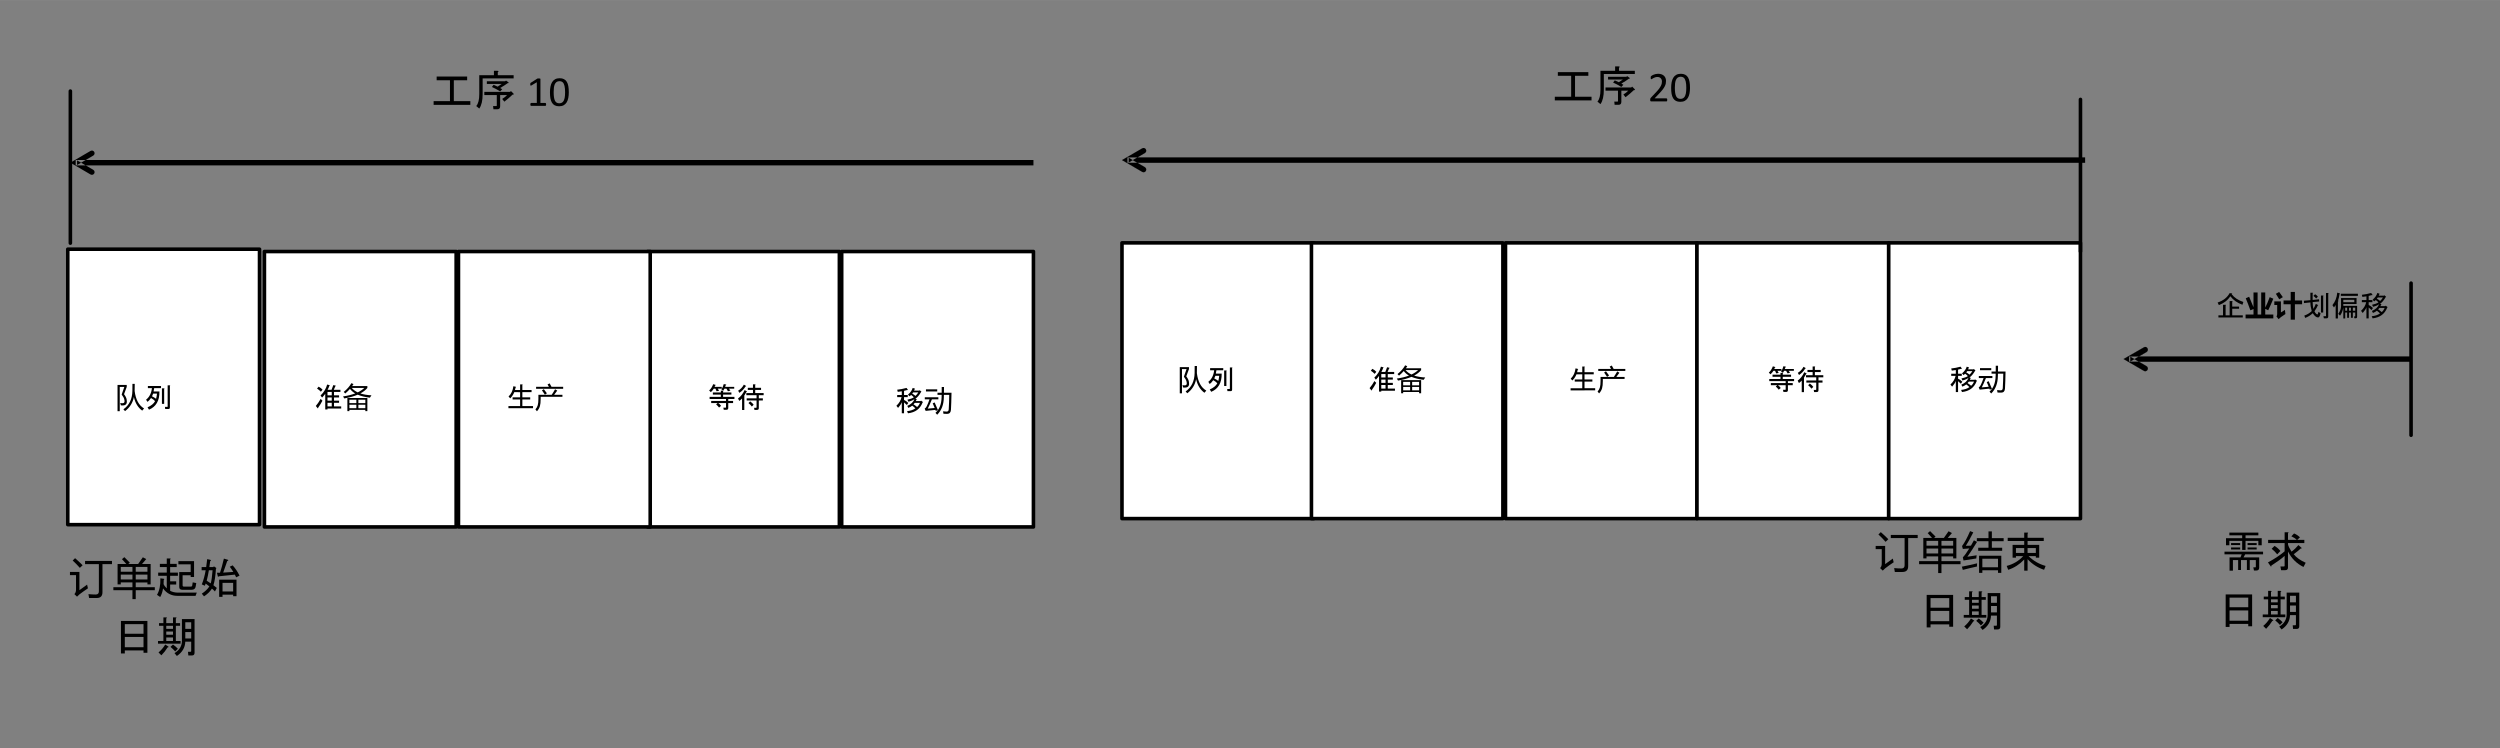
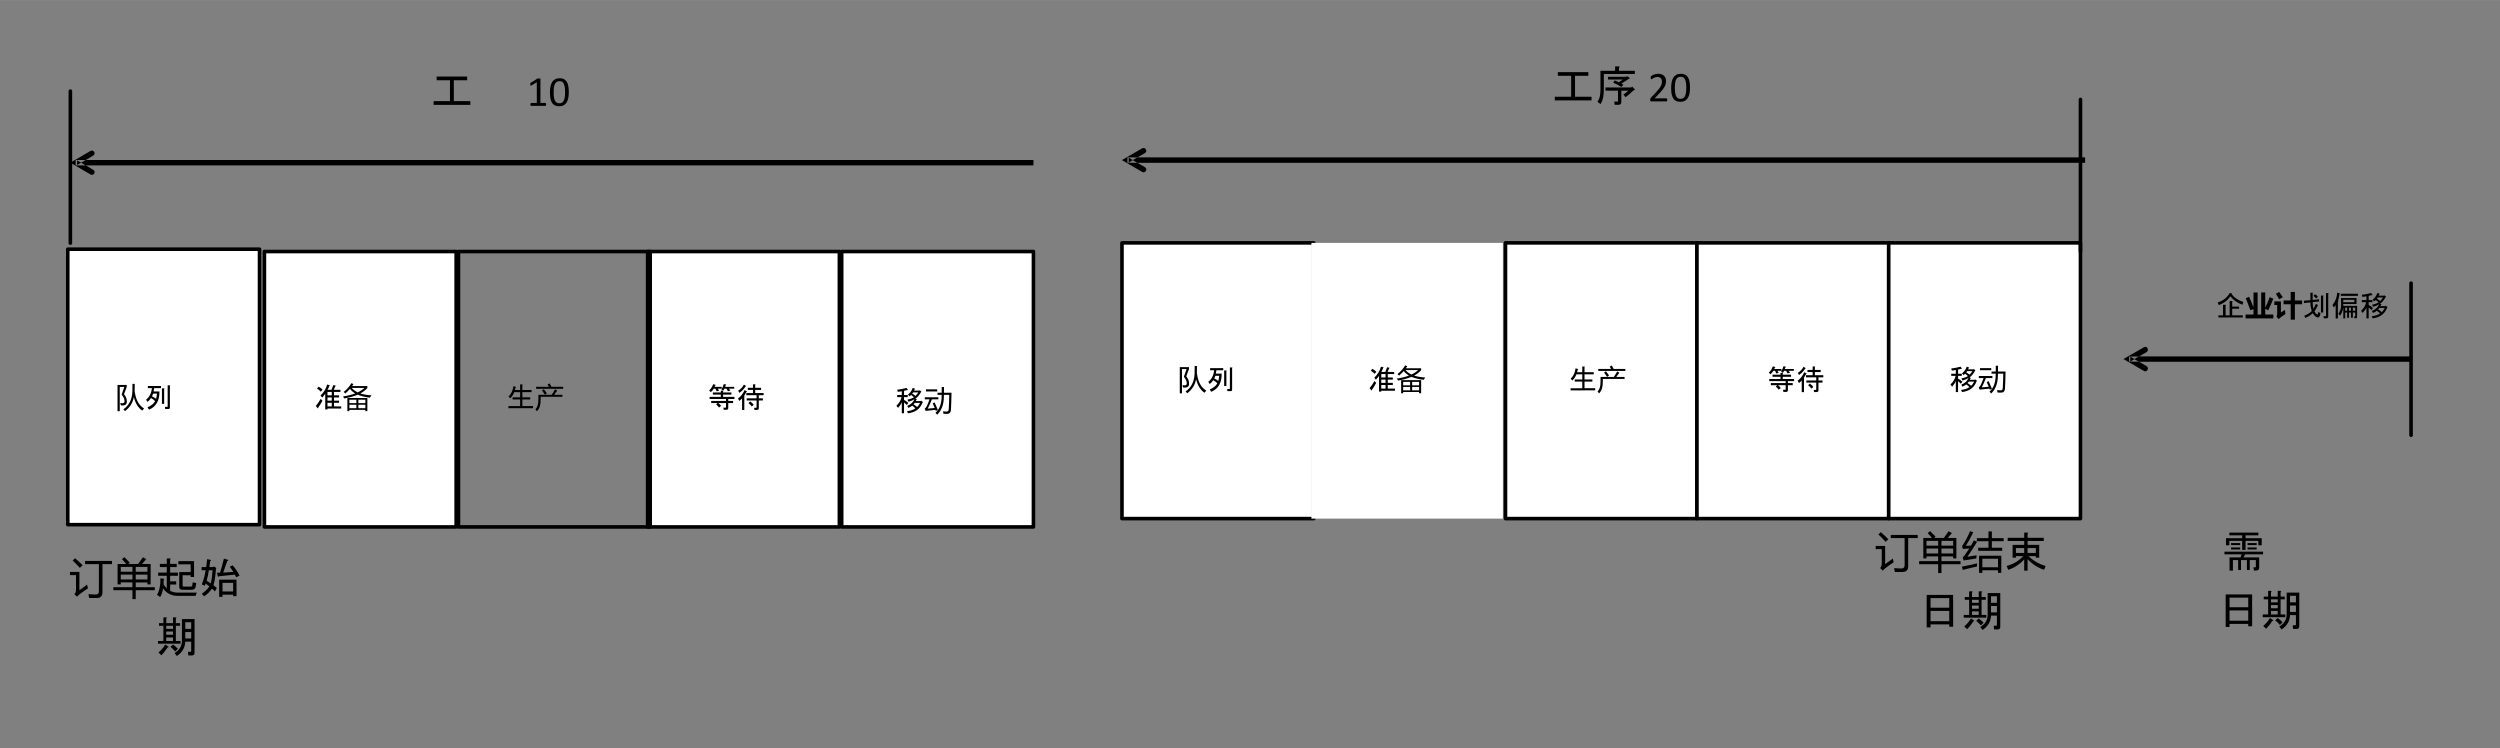
<svg xmlns="http://www.w3.org/2000/svg" xmlns:ns1="http://sodipodi.sourceforge.net/DTD/sodipodi-0.dtd" xmlns:ns2="http://www.inkscape.org/namespaces/inkscape" width="14.492in" height="4.337in" viewBox="0 0 1043.45 312.247" xml:space="preserve" color-interpolation-filters="sRGB" class="st13" version="1.1" id="svg1994424" ns1:docname="uew1614164488527.svg" ns2:version="1.1.1 (3bf5ae0d25, 2021-09-20)">
  <rect x="0" y="0" width="1043.45" height="312.247" fill="#808080" stroke="none" />
  <defs id="defs1994428">
	</defs>
  <namedview id="namedview1994426" pagecolor="#ffffff" bordercolor="#666666" borderopacity="1.0" ns2:pageshadow="2" ns2:pageopacity="0.0" ns2:pagecheckerboard="0" ns2:document-units="in" showgrid="false" ns2:zoom="0.60915969" ns2:cx="283.99778" ns2:cy="47.606564" ns2:window-width="1920" ns2:window-height="974" ns2:window-x="-11" ns2:window-y="-11" ns2:window-maximized="1" ns2:current-layer="svg1994424">
	</namedview>
  <style type="text/css" id="style1994157">

		.st1 {fill:#ffffff;stroke:none;stroke-linecap:round;stroke-linejoin:round;stroke-width:0.75}
		.st2 {fill:none;stroke:#000000;stroke-linecap:round;stroke-linejoin:round;stroke-width:1.5}
		.st3 {fill:#000000;font-family:SimSun;font-size:1em}
		.st4 {fill:#000000;stroke:#000000;stroke-linecap:round;stroke-linejoin:round;stroke-width:0.015}
		.st5 {fill:none}
		.st6 {stroke:#000000;stroke-linecap:round;stroke-linejoin:round;stroke-width:1.5}
		.st7 {fill:#000000;stroke:#000000;stroke-linecap:round;stroke-linejoin:round;stroke-width:0.03}
		.st8 {fill:#000000;stroke:#000000;stroke-linecap:round;stroke-linejoin:round;stroke-width:0.06}
		.st9 {fill:none;stroke:none;stroke-linecap:round;stroke-linejoin:round;stroke-width:0.75}
		.st10 {fill:#000000;font-family:SimSun;font-size:1em;font-weight:bold}
		.st11 {fill:#000000;font-family:SimSun;font-size:1.5em}
		.st12 {font-size:1em}
		.st13 {fill:none;fill-rule:evenodd;font-size:12px;overflow:visible;stroke-linecap:square;stroke-miterlimit:3}
		</style>
  <g id="g1994422">
    <g id="shape1-1" transform="translate(28.288,-93.287)">
      <path d="M0 197.29 L0 312.25 L80.03 312.25 L80.03 197.29 L0 197.29 Z" class="st1" id="path1994163" />
    </g>
    <g id="shape2-3" transform="translate(28.288,-93.287)">
      <path id="rect1994168" class="st2" style="stroke:#000000;stroke-width:1.5;stroke-linecap:round;stroke-linejoin:round" d="m 0,197.288 h 80.03 v 114.96 H 0 Z" />
    </g>
    <g id="shape3-5" transform="translate(110.362,-92.328)">
      <path d="M0 197.29 L0 312.25 L80.03 312.25 L80.03 197.29 L0 197.29 Z" class="st1" id="path1994173" />
    </g>
    <g id="shape4-7" transform="translate(110.362,-92.328)">
      <path id="rect1994178" class="st2" style="stroke:#000000;stroke-width:1.5;stroke-linecap:round;stroke-linejoin:round" d="m 0,197.288 h 80.03 v 114.96 H 0 Z" />
    </g>
    <g id="shape5-9" transform="translate(468.294,-95.807)">
      <path d="M0 197.17 L0 312.25 L80.03 312.25 L80.03 197.17 L0 197.17 Z" class="st1" id="path1994185" />
      <g aria-label="队列" id="text1994187" class="st3" style="font-size:12px;font-family:SimSun;fill:#000000">
        <path d="m 27.936,255.16 q 0.387,2.109 -1.172,2.367 -0.48,0.082 -1.254,0.012 -0.094,-0.48 -0.27,-1.008 0.656,0.152 1.137,0.094 0.938,-0.094 0.574,-1.5 -0.211,-0.973 -1.113,-2.098 0.656,-1.699 1.113,-3.188 h -1.91 v 10.137 h -0.926 v -10.957 h 3.844 v 0.82 q -0.609,1.793 -1.125,3.035 0.961,1.266 1.102,2.285 z m 2.402,-6.609 h 0.961 q -0.012,1.664 -0.041,2.994 0.668,5.367 3.932,7.283 -0.434,0.469 -0.773,0.902 -2.607,-1.875 -3.481,-5.672 -0.662,3.574 -3.68,5.883 -0.27,-0.328 -0.691,-0.75 3.68,-2.613 3.75,-7.723 0.023,-0.973 0.023,-2.918 z" style="font-size:12px;font-family:SimSun;fill:#000000" id="path709930" />
        <path d="m 38.986,252.634 q -0.094,0.281 -0.469,1.125 0.984,0.469 1.688,1.031 0.281,-1.031 0.375,-2.156 z m -0.891,1.828 q -0.75,1.125 -1.5,1.594 l -0.563,-0.891 q 2.109,-1.688 2.438,-4.828 H 36.783 v -0.891 h 5.484 v 0.891 h -2.859 q 0,0.234 -0.234,1.406 h 2.438 q 0.094,5.719 -4.359,7.594 l -0.609,-0.984 q 2.344,-1.031 3.141,-2.578 -0.422,-0.563 -1.688,-1.313 z m 6.938,-5.297 h 0.891 q 0.375,0.047 0.047,0.281 v 8.906 q 0,0.703 -0.563,0.703 h -1.406 l -0.094,-0.891 h 0.938 q 0.188,0 0.188,-0.188 z m -1.5,1.266 q 0.375,0.047 0.047,0.281 v 6.188 h -0.938 v -6.469 z" style="font-size:12px;font-family:SimSun;fill:#000000" id="path709932" />
      </g>
    </g>
    <g id="shape6-12" transform="translate(468.294,-95.807)">
      <path id="rect1994192" class="st2" style="stroke:#000000;stroke-width:1.5;stroke-linecap:round;stroke-linejoin:round" d="m 0,197.168 h 80.03 v 115.08 H 0 Z" />
    </g>
    <g id="shape7-14" transform="translate(547.369,-95.807)">
      <path d="M0 197.17 L0 312.25 L79.91 312.25 L79.91 197.17 L0 197.17 Z" class="st1" id="path1994199" />
      <g aria-label="准备" id="text1994201" class="st3" style="font-size:12px;font-family:SimSun;fill:#000000">
        <path d="m 30.829,251.041 0.75,-1.969 0.984,0.234 q 0.188,0.188 -0.141,0.234 l -0.656,1.5 h 2.766 v 0.891 h -2.672 v 1.406 h 2.109 v 0.891 h -2.109 v 1.359 h 2.109 v 0.891 h -2.109 v 1.5 h 3 v 0.891 h -5.719 v 0.375 h -0.938 v -6.563 q -0.422,0.656 -1.313,1.594 l -0.656,-0.844 q 2.109,-2.063 2.766,-4.594 l 1.031,0.281 q 0.234,0.188 -0.094,0.234 -0.234,0.75 -0.75,1.688 z m -6.563,6.75 q 1.078,-1.266 2.016,-2.953 l 0.75,0.75 q -0.797,1.547 -1.781,2.906 0,0.375 -0.188,0.281 z m 6.656,-4.453 v -1.406 h -1.781 v 1.406 z m 0,0.891 h -1.781 v 1.359 h 1.781 z m 0,2.25 h -1.781 v 1.5 h 1.781 z m -5.484,-6.75 q 1.078,0.563 1.641,1.266 l -0.703,0.844 q -0.656,-0.703 -1.594,-1.313 z" style="font-size:12px;font-family:SimSun;fill:#000000" id="path709936" />
        <path d="m 37.438,254.468 h 8.344 v 5.461 h -0.844 v -0.516 h -6.656 v 0.516 h -0.844 z m 1.676,-6.199 0.879,0.375 q -0.258,0.428 -0.557,0.844 h 6.346 v 0.785 q -1.084,1.307 -2.918,2.279 1.939,0.65 4.629,0.791 -0.387,0.551 -0.656,0.984 -3.029,-0.363 -5.08,-1.248 -2.326,0.996 -5.619,1.564 -0.211,-0.41 -0.492,-0.844 2.906,-0.422 5.063,-1.248 -1.383,-0.803 -2.174,-1.91 -0.873,1.002 -1.975,1.928 -0.316,-0.352 -0.645,-0.645 2.098,-1.688 3.199,-3.656 z m 5.414,1.992 h -5.256 q 0.943,1.125 2.479,1.852 1.652,-0.785 2.777,-1.852 z m -6.246,6.352 h 2.906 v -1.441 h -2.906 z m 6.656,-1.441 H 42.032 v 1.441 h 2.906 z m -2.906,3.539 h 2.906 v -1.43 H 42.032 Z m -3.75,0 h 2.906 v -1.43 h -2.906 z" style="font-size:12px;font-family:SimSun;fill:#000000" id="path709938" />
      </g>
    </g>
    <g id="shape8-17" transform="translate(547.369,-95.807)">
-       <path id="rect1994206" class="st2" style="stroke:#000000;stroke-width:1.5;stroke-linecap:round;stroke-linejoin:round" d="m 0,197.168 h 79.91 v 115.08 H 0 Z" />
-     </g>
+       </g>
    <g id="shape9-19" transform="translate(628.363,-95.807)">
      <path d="M0 197.17 L0 312.25 L79.91 312.25 L79.91 197.17 L0 197.17 Z" class="st1" id="path1994213" />
      <g aria-label="生产" id="text1994215" class="st3" style="font-size:12px;font-family:SimSun;fill:#000000">
        <path d="m 30.171,250.056 q -0.047,0.234 -0.281,1.078 h 2.156 v -2.344 h 0.891 q 0.375,0.047 0.047,0.281 v 2.063 h 3.844 v 0.891 h -3.844 v 2.156 h 3.281 v 0.891 h -3.281 v 2.766 h 4.453 v 0.891 H 27.171 v -0.891 h 4.875 v -2.766 h -3.141 v -0.891 h 3.141 v -2.156 h -2.438 q -0.563,1.453 -1.688,2.578 l -0.703,-0.75 q 1.688,-1.641 2.016,-4.313 l 0.984,0.234 q 0.281,0.094 -0.047,0.281 z" style="font-size:12px;font-family:SimSun;fill:#000000" id="path709942" />
        <path d="m 39.675,253.132 h 5.543 q 0.791,-1.166 1.418,-2.32 l 0.902,0.574 q -0.621,0.873 -1.301,1.746 h 3.469 v 0.82 h -9.082 v 0.82 q 0,2.074 -0.316,3.094 -0.328,1.137 -1.242,2.133 -0.305,-0.375 -0.633,-0.797 0.691,-0.738 0.973,-1.734 0.27,-0.973 0.27,-2.695 z m -0.961,-3.352 h 5.35 q -0.258,-0.48 -0.568,-0.984 l 0.867,-0.434 q 0.381,0.621 0.779,1.418 h 4.869 v 0.832 H 38.714 Z m 2.449,1.5 0.773,-0.516 q 0.727,0.914 1.289,1.734 l -0.832,0.574 q -0.457,-0.773 -1.23,-1.793 z" style="font-size:12px;font-family:SimSun;fill:#000000" id="path709944" />
      </g>
    </g>
    <g id="shape10-22" transform="translate(628.363,-95.807)">
      <path id="rect1994220" class="st2" style="stroke:#000000;stroke-width:1.5;stroke-linecap:round;stroke-linejoin:round" d="m 0,197.168 h 79.91 v 115.08 H 0 Z" />
    </g>
    <g id="shape11-24" transform="translate(708.276,-95.807)">
      <path d="M0 197.17 L0 312.25 L80.03 312.25 L80.03 197.17 L0 197.17 Z" class="st1" id="path1994227" />
      <g aria-label="等待" id="text1994229" class="st3" style="font-size:12px;font-family:SimSun;fill:#000000">
        <path d="m 29.996,251.322 q 1.078,-0.984 1.688,-2.625 l 0.984,0.281 q 0.188,0.188 -0.141,0.234 l -0.281,0.609 h 3 v 0.75 h -1.641 l 0.516,0.891 -1.031,0.188 -0.469,-1.078 h -0.703 q -0.469,0.75 -1.219,1.453 z m 5.109,-0.422 q 0.656,-0.984 0.984,-2.25 l 0.984,0.188 q 0.188,0.188 -0.141,0.234 l -0.281,0.75 h 3.797 v 0.75 h -2.203 l 0.609,0.797 -1.031,0.281 -0.609,-1.078 h -0.844 q -0.188,0.422 -0.469,0.797 z m -0.984,7.547 q -0.422,-0.609 -1.219,-1.313 l 0.609,-0.563 h -2.672 v -0.891 h 6.188 v -0.797 h -6.844 v -0.891 h 4.688 v -0.938 h -3.328 v -0.891 h 3.328 v -0.75 h 0.891 q 0.375,0.047 0.047,0.281 v 0.469 H 39.278 v 0.891 h -3.469 v 0.938 h 4.734 v 0.891 h -2.578 v 0.797 h 2.016 v 0.891 h -2.016 v 2.063 q 0,0.75 -0.75,0.75 h -1.125 l -0.188,-0.891 h 0.938 q 0.188,0 0.188,-0.188 v -1.734 H 33.793 q 0.703,0.469 1.172,1.172 z" style="font-size:12px;font-family:SimSun;fill:#000000" id="path709948" />
        <path d="m 42.09,251.416 q 1.547,-0.938 2.391,-2.531 l 0.797,0.469 q 0.375,0.188 -0.094,0.281 -1.078,1.734 -2.578,2.672 z m 5.719,6.609 q -0.516,-0.703 -1.406,-1.453 l 0.703,-0.703 q 1.078,0.797 1.453,1.406 z m 1.359,-9.281 q 0.375,0.047 0.047,0.281 v 1.172 h 2.438 v 0.891 h -2.438 v 1.313 h 3.516 v 0.891 h -2.016 v 1.313 h 1.688 v 0.891 h -1.688 v 3.188 q 0,0.75 -0.75,0.75 h -1.078 l -0.141,-0.891 h 0.844 q 0.188,0 0.188,-0.188 v -2.859 h -4.125 v -0.891 h 4.125 v -1.313 h -4.266 v -0.891 h 2.766 v -1.313 h -2.156 v -0.891 h 2.156 v -1.453 z m -3.516,2.906 q 0.375,0.141 -0.094,0.281 -0.422,0.75 -0.891,1.5 v 6.047 h -0.938 v -4.828 q -0.656,0.703 -1.172,1.031 l -0.516,-1.031 q 1.641,-1.125 2.766,-3.516 z" style="font-size:12px;font-family:SimSun;fill:#000000" id="path709950" />
      </g>
    </g>
    <g id="shape12-27" transform="translate(708.276,-95.807)">
      <path id="rect1994234" class="st2" style="stroke:#000000;stroke-width:1.5;stroke-linecap:round;stroke-linejoin:round" d="m 0,197.168 h 80.03 v 115.08 H 0 Z" />
    </g>
    <g id="shape13-29" transform="translate(788.31,-95.807)">
      <path d="M0 197.17 L0 312.25 L80.03 312.25 L80.03 197.17 L0 197.17 Z" class="st1" id="path1994241" />
      <g aria-label="移动" id="text1994243" class="st3" style="font-size:12px;font-family:SimSun;fill:#000000">
        <path d="m 35.324,249.962 0.141,-0.188 0.75,0.609 -0.141,0.141 q -1.219,2.109 -2.391,2.813 l 0.469,0.141 q 0.328,0.141 -0.047,0.281 -0.094,0.328 -0.234,0.563 h 2.016 l 0.141,-0.188 0.844,0.609 -0.188,0.188 q -1.5,3.984 -6.094,4.5 l -0.375,-0.891 q 2.203,-0.234 3.469,-1.172 -0.656,-0.656 -1.313,-1.125 -0.609,0.516 -1.641,0.938 L 30.309,256.337 q 2.297,-0.938 3,-2.859 -0.703,0.656 -2.531,1.125 l -0.422,-0.844 q 1.781,-0.375 2.672,-0.984 -0.469,-0.563 -1.125,-0.984 -0.328,0.328 -0.656,0.563 l -0.656,-0.703 q 1.547,-1.313 1.969,-2.813 l 0.844,0.281 q 0.328,0.141 -0.047,0.281 -0.047,0.281 -0.234,0.563 z m -6.375,1.828 h 1.547 v 0.891 h -1.547 v 1.172 q 0.938,0.422 1.781,1.266 l -0.609,0.844 q -0.75,-0.75 -1.172,-1.078 v 4.547 h -0.938 v -4.641 q -0.281,0.938 -1.547,2.391 l -0.703,-0.891 q 1.734,-1.641 2.156,-3.609 h -1.828 v -0.891 h 1.922 v -1.547 q -0.938,0.141 -1.688,0.234 l -0.234,-0.891 q 1.875,-0.188 3.891,-0.75 l 0.516,0.703 q 0.188,0.281 -0.234,0.188 -0.656,0.188 -1.313,0.328 z m 3.422,-0.562 q 0.703,0.375 1.359,0.938 0.703,-0.656 1.172,-1.453 h -2.156 q -0.188,0.328 -0.375,0.516 z m 0.516,4.453 q 0.656,0.375 1.5,1.125 0.703,-0.516 1.219,-1.734 h -2.156 q -0.281,0.375 -0.563,0.609 z" style="font-size:12px;font-family:SimSun;fill:#000000" id="path709954" />
        <path d="m 42.918,250.859 h 1.746 q 0.018,-1.178 0.012,-2.414 h 0.961 q -0.006,1.225 -0.029,2.414 h 3.158 q -0.082,4.43 -0.234,7.137 -0.129,1.652 -1.535,1.676 -0.727,0 -1.582,-0.035 -0.082,-0.492 -0.188,-1.031 0.809,0.105 1.477,0.117 0.867,0 0.902,-0.973 0.176,-2.906 0.211,-6 h -2.227 q -0.012,0.504 -0.023,0.996 -0.059,4.617 -2.789,7.289 -0.328,-0.398 -0.703,-0.797 2.449,-2.18 2.555,-6.516 0.012,-0.48 0.023,-0.973 h -1.734 z m -1.195,4.043 q 0.738,1.594 1.359,3.164 -0.516,0.223 -0.879,0.387 -0.082,-0.223 -0.164,-0.445 -2.232,0.211 -4.066,0.422 l -0.41,-0.949 q 0.516,-0.293 0.832,-0.949 0.574,-1.154 1.195,-2.93 h -1.98 v -0.867 h 5.66 v 0.867 h -2.695 q -1.002,2.496 -1.734,3.879 1.348,-0.1 2.9,-0.264 -0.393,-0.996 -0.826,-1.951 z m -3.621,-5.461 h 4.699 v 0.867 h -4.699 z" style="font-size:12px;font-family:SimSun;fill:#000000" id="path709956" />
      </g>
    </g>
    <g id="shape14-32" transform="translate(788.31,-95.807)">
      <path id="rect1994248" class="st2" style="stroke:#000000;stroke-width:1.5;stroke-linecap:round;stroke-linejoin:round" d="m 0,197.168 h 80.03 v 115.08 H 0 Z" />
    </g>
    <g id="shape15-34" transform="translate(351.303,-92.328)">
      <path d="M0 197.29 L0 312.25 L80.03 312.25 L80.03 197.29 L0 197.29 Z" class="st1" id="path1994253" />
    </g>
    <g id="shape16-36" transform="translate(351.303,-92.328)">
      <path id="rect1994258" class="st2" style="stroke:#000000;stroke-width:1.5;stroke-linecap:round;stroke-linejoin:round" d="m 0,197.288 h 80.03 v 114.96 H 0 Z" />
    </g>
    <g id="shape17-38" transform="translate(270.309,-92.328)">
      <path d="M0 197.29 L0 312.25 L80.03 312.25 L80.03 197.29 L0 197.29 Z" class="st1" id="path1994263" />
    </g>
    <g id="shape18-40" transform="translate(270.309,-92.328)">
      <path id="rect1994268" class="st2" style="stroke:#000000;stroke-width:1.5;stroke-linecap:round;stroke-linejoin:round" d="m 0,197.288 h 80.03 v 114.96 H 0 Z" />
    </g>
    <g id="shape19-42" transform="translate(191.355,-92.328)">
-       <path d="M0 197.29 L0 312.25 L80.03 312.25 L80.03 197.29 L0 197.29 Z" class="st1" id="path1994273" />
-     </g>
+       </g>
    <g id="shape20-44" transform="translate(191.355,-92.328)">
      <path id="rect1994278" class="st2" style="stroke:#000000;stroke-width:1.5;stroke-linecap:round;stroke-linejoin:round" d="m 0,197.288 h 80.03 v 114.96 H 0 Z" />
    </g>
    <g id="shape21-46" transform="translate(29.368,-239.127)">
      <path d="M401.97 305.89 L2.23 305.89 L2.23 308.14 L401.97 308.14 L401.97 305.89 ZM8.41 302.11 L0 307.01 L8.41 311.93        C8.95 312.25 9.64 312.07 9.96 311.53 C10.27 310.99 10.09 310.3 9.55 309.98 L2.8 306.05 L2.8 307.99 L9.55        304.06 C10.09 303.74 10.27 303.05 9.96 302.51 C9.64 301.97 8.95 301.79 8.41 302.11 Z" class="st4" id="path1994283" />
    </g>
    <g id="shape22-48" transform="translate(29.368,-210.786)">
      <path d="M0 248.79 L0 312.25 L0 248.79 Z" class="st5" id="path1994288" />
      <path d="M0 248.79 L0 312.25" class="st6" id="path1994290" />
    </g>
    <g id="shape23-51" transform="translate(468.294,-240.197)">
      <path d="M401.97 305.89 L2.25 305.89 L2.25 308.14 L401.97 308.14 L401.97 305.89 ZM8.43 302.11 L0 307 L8.43 311.92 C8.97        312.25 9.66 312.07 9.96 311.53 C10.29 310.99 10.11 310.3 9.57 309.97 L2.82 306.04 L2.82 307.99 L9.57 304.06        C10.11 303.73 10.29 303.04 9.96 302.5 C9.66 301.96 8.97 301.78 8.43 302.11 Z" class="st7" id="path1994295" />
    </g>
    <g id="shape24-53" transform="translate(868.344,-207.284)">
      <path d="M0 248.77 L0 312.25 L0 248.77 Z" class="st5" id="path1994300" />
      <path d="M0 248.77 L0 312.25" class="st6" id="path1994302" />
    </g>
    <g id="shape25-56" transform="translate(886.342,-157.132)">
      <path d="M119.99 305.89 L2.28 305.89 L2.28 308.11 L119.99 308.11 L119.99 305.89 ZM8.46 302.11 L0 306.97 L8.46 311.89        C9 312.25 9.66 312.01 9.96 311.53 C10.32 310.99 10.08 310.27 9.6 309.97 L2.82 306.01 L2.82 307.99 L9.6 304.03        C10.08 303.73 10.32 303.01 9.96 302.47 C9.66 301.93 9 301.75 8.46 302.11 Z" class="st8" id="path1994307" />
    </g>
    <g id="shape26-58" transform="translate(1006.33,-130.606)">
      <path d="M0 248.77 L0 312.25 L0 248.77 Z" class="st5" id="path1994312" />
      <path d="M0 248.77 L0 312.25" class="st6" id="path1994314" />
    </g>
    <g id="shape27-61" transform="translate(914.071,-173.205)">
      <path id="rect1994321" class="st9" style="stroke-width:0.75;stroke-linecap:round;stroke-linejoin:round" d="m 0,290.637 h 25.8 v 21.61 H 0 Z" />
      <g aria-label="企业计划偏移" id="text1994323" class="st10" style="font-weight:bold;font-size:12px;font-family:SimSun;fill:#000000">
        <path d="m 13.773,300.399 h 1.031 q 0.469,0.047 0.047,0.281 v 4.125 h 1.688 v -5.953 h 1.031 q 0.469,0.047 0.047,0.281 v 2.016 h 2.859 v 0.891 h -2.859 v 2.766 h 4.406 v 0.891 H 11.851 v -0.891 h 1.922 z m -2.25,-0.938 q 3.516,-1.172 5.016,-3.938 l 0.984,0.141 q 0.188,0.141 -0.141,0.328 1.594,2.156 4.875,3.234 l -0.375,1.172 q -3.234,-1.172 -5.063,-3.563 -1.641,2.531 -4.781,3.703 z" style="font-weight:bold;font-size:12px;font-family:SimSun;fill:#000000" id="path709964" />
        <path d="m 26.499,295.261 h 1.711 v 9.211 h 1.5 v -9.211 h 1.688 v 6.334 q 0.955,-1.898 1.863,-4.377 l 1.512,0.645 q -0.891,2.227 -2.133,4.828 l -1.242,-0.58 v 2.361 h 3.375 v 1.605 h -11.578 v -1.605 h 3.305 v -2.32 l -1.313,0.562 q -0.961,-2.73 -1.922,-5.016 l 1.406,-0.645 q 1.014,2.273 1.828,4.383 z" style="font-weight:bold;font-size:12px;font-family:SimSun;fill:#000000" id="path709966" />
        <path d="m 37.199,295.038 q 0.914,1.23 1.547,2.18 l -1.5,0.902 q -0.574,-1.031 -1.418,-2.297 z m 1.84,3.574 h 2.977 v -3.563 h 1.758 v 3.563 h 3 v 1.57 h -3 v 6.445 h -1.758 v -6.445 h -2.977 z m 0.574,3.914 q 0.094,1.09 0.199,1.734 -2.25,1.465 -2.859,2.133 l -0.867,-1.148 q 0.293,-0.352 0.293,-0.984 v -3.762 h -1.195 v -1.523 h 2.754 v 4.629 q 0.48,-0.281 1.676,-1.078 z" style="font-weight:bold;font-size:12px;font-family:SimSun;fill:#000000" id="path709968" />
        <path d="m 50.804,303.024 q -0.563,-1.922 -0.563,-3.609 l -2.672,0.281 -0.047,-0.984 2.719,-0.234 v -3.094 h 0.891 q 0.375,0.047 0.047,0.281 v 2.719 l 2.672,-0.281 0.047,0.938 -2.719,0.234 q 0.047,1.781 0.328,2.859 0.703,-1.219 0.984,-2.109 l 0.938,0.469 q 0.188,0.188 -0.141,0.234 -0.234,0.797 -1.359,2.391 0.609,1.219 1.219,1.313 0.234,0.047 0.469,-1.078 l 0.844,0.563 q -0.281,1.781 -1.031,1.781 -1.078,0 -2.203,-1.781 -1.453,1.359 -3.188,1.969 l -0.328,-0.984 q 1.781,-0.609 3.094,-1.875 z m 1.828,-5.25 q -0.469,-0.609 -1.125,-1.078 l 0.703,-0.703 q 0.656,0.375 1.172,1.031 z m 5.063,7.5 q 0,0.797 -0.75,0.797 h -1.078 l -0.188,-0.891 h 0.938 q 0.141,0 0.141,-0.141 v -9.563 h 0.891 q 0.375,0.047 0.047,0.281 z m -2.156,-8.719 q 0.375,0.047 0.047,0.281 v 6.797 h -0.938 v -7.078 z" style="font-weight:bold;font-size:12px;font-family:SimSun;fill:#000000" id="path709970" />
        <path d="m 62.429,295.852 q -0.234,1.594 -0.656,2.766 0.422,0.188 -0.047,0.422 v 7.078 h -0.938 v -5.625 q -0.281,0.516 -0.703,1.031 l -0.656,-0.984 q 1.734,-2.063 2.016,-5.203 l 1.031,0.281 q 0.328,0.094 -0.047,0.234 z m 1.547,5.719 q -0.375,2.063 -1.359,3.375 l -0.75,-0.75 q 1.172,-1.641 1.172,-3.234 v -3.375 h 6.469 v 2.484 h -5.531 v 0.797 h 5.766 v 4.5 q 0,0.656 -0.516,0.656 h -0.609 l -0.188,-0.75 h 0.375 q 0.141,0 0.141,-0.141 v -1.5 h -0.984 v 2.203 h -0.797 v -2.203 h -0.797 v 2.203 h -0.797 v -2.203 h -0.797 v 2.484 h -0.797 z m 0.797,0.047 v 1.266 h 0.797 v -1.266 z m 1.594,1.266 h 0.797 v -1.266 h -0.797 z m 1.594,-1.266 v 1.266 h 0.984 v -1.266 z m 0.609,-2.297 v -0.984 h -4.594 v 0.984 z m -5.625,-3.516 h 7.125 v 0.891 h -7.125 z" style="font-weight:bold;font-size:12px;font-family:SimSun;fill:#000000" id="path709972" />
        <path d="m 80.945,296.602 0.141,-0.188 0.75,0.609 -0.141,0.141 q -1.219,2.109 -2.391,2.813 l 0.469,0.141 q 0.328,0.141 -0.047,0.281 -0.094,0.328 -0.234,0.562 h 2.016 l 0.141,-0.188 0.844,0.609 -0.188,0.188 q -1.5,3.984 -6.094,4.5 l -0.375,-0.891 q 2.203,-0.234 3.469,-1.172 -0.656,-0.656 -1.313,-1.125 -0.609,0.516 -1.641,0.938 l -0.422,-0.844 q 2.297,-0.938 3,-2.859 -0.703,0.656 -2.531,1.125 l -0.422,-0.844 q 1.781,-0.375 2.672,-0.984 -0.469,-0.562 -1.125,-0.984 -0.328,0.328 -0.656,0.562 l -0.656,-0.703 q 1.547,-1.313 1.969,-2.813 l 0.844,0.281 q 0.328,0.141 -0.047,0.281 -0.047,0.281 -0.234,0.562 z m -6.375,1.828 h 1.547 v 0.891 h -1.547 v 1.172 q 0.938,0.422 1.781,1.266 l -0.609,0.844 q -0.75,-0.75 -1.172,-1.078 v 4.547 h -0.938 v -4.641 q -0.281,0.938 -1.547,2.391 l -0.703,-0.891 q 1.734,-1.641 2.156,-3.609 H 71.711 v -0.891 h 1.922 v -1.547 q -0.938,0.141 -1.688,0.234 l -0.234,-0.891 q 1.875,-0.188 3.891,-0.75 l 0.516,0.703 q 0.188,0.281 -0.234,0.188 -0.656,0.188 -1.313,0.328 z m 3.422,-0.563 q 0.703,0.375 1.359,0.938 0.703,-0.656 1.172,-1.453 h -2.156 q -0.188,0.328 -0.375,0.516 z m 0.516,4.453 q 0.656,0.375 1.5,1.125 0.703,-0.516 1.219,-1.734 h -2.156 q -0.281,0.375 -0.563,0.609 z" style="font-weight:bold;font-size:12px;font-family:SimSun;fill:#000000" id="path709974" />
      </g>
    </g>
    <g id="shape30-64" transform="translate(914.071,-59.48)">
      <path id="rect1994330" class="st9" style="stroke-width:0.75;stroke-linecap:round;stroke-linejoin:round" d="m 0,290.637 h 119.56 v 21.61 H 0 Z" />
      <g aria-label="需求 日期  " id="text1994334" style="font-size:17.999px;font-family:SimSun;-inkscape-font-specification:'Calibri, Normal';text-align:center;text-anchor:middle;fill:#000000" class="st11">
        <path d="m 30.488,290.837 h -7.453 l -0.703,1.266 h 6.539 v 4.289 q 0,1.195 -1.195,1.195 h -0.984 l -0.281,-1.336 h 0.844 q 0.211,0 0.211,-0.211 v -2.812 h -2.531 v 4.148 H 23.738 v -4.148 h -2.461 v 4.148 h -1.195 v -4.148 h -2.18 v 4.43 h -1.406 v -5.554 h 4.57 l 0.492,-1.266 H 14.387 v -1.125 H 30.488 Z M 20.926,286.97 h -3.797 v -0.844 h 3.797 z m 0,0.984 v 0.844 h -3.797 v -0.844 z m 6.89,0 v 0.844 h -3.797 v -0.844 z m 0,-0.984 h -3.797 v -0.844 h 3.797 z m -11.39,-5.203 h 12.093 v 1.125 h -5.344 v 1.195 h 6.75 v 2.953 h -1.406 v -1.828 h -5.344 v 3.797 h -1.406 v -3.797 h -5.344 v 1.828 h -1.406 v -2.953 h 6.75 v -1.195 h -5.344 z" id="path709978" />
-         <path d="m 32.527,294.212 q 4.289,-2.32 6.961,-4.64 v -3.445 h -6.89 v -1.336 h 6.89 v -3.164 h 1.336 q 0.562,0.07 0.07,0.422 v 2.742 h 3.656 q -0.844,-0.844 -2.25,-1.477 l 1.125,-1.195 q 1.266,0.492 2.461,1.617 l -1.125,1.055 h 2.953 v 1.336 h -6.82 v 0.562 q 0.281,1.195 1.477,3.023 1.547,-1.125 2.883,-2.742 l 1.336,1.195 q 0.07,0.352 -0.352,0.211 -0.984,0.984 -2.953,2.391 1.547,2.039 4.992,3.586 l -0.914,1.758 q -4.289,-2.109 -6.469,-6.469 v 6.679 q 0,1.125 -1.125,1.125 h -1.758 l -0.281,-1.547 h 1.477 q 0.281,0 0.281,-0.281 v -4.148 q -1.828,1.687 -5.555,4.078 0.141,0.422 -0.211,0.352 z m 3.867,-3.375 q -1.125,-1.406 -2.32,-2.32 l 1.195,-1.195 q 1.266,0.703 2.461,2.109 z" id="path709980" />
        <path d="m 16.5,321.141 h -1.617 v -13.57 h 11.039 v 13.289 h -1.617 v -0.984 h -7.804 z m 7.804,-8.226 v -4.008 h -7.804 v 4.008 z m 0,5.625 v -4.289 h -7.804 v 4.289 z" id="path709982" />
        <path d="m 30.562,320.719 q 1.617,-1.336 2.812,-3.305 l 1.195,0.773 q 0.492,0.352 -0.211,0.422 -1.125,1.828 -2.601,3.305 z m 13.64,-4.5 h -2.461 q -0.141,3.726 -3.516,5.976 l -0.984,-1.195 q 3.094,-1.898 3.094,-5.062 v -9.14 h 5.273 v 14.062 q 0,1.125 -1.125,1.125 h -1.477 l -0.141,-1.547 h 1.055 q 0.281,0 0.281,-0.281 z m -6.679,4.078 q -0.844,-0.984 -1.969,-1.898 l 1.055,-0.984 q 1.266,0.914 2.039,1.758 z m 6.679,-8.086 h -2.461 v 2.672 h 2.461 z m 0,-4.078 h -2.461 v 2.742 h 2.461 z m -7.593,6.328 h -2.812 v 1.477 h 2.812 z m 0,-2.461 h -2.812 v 1.336 h 2.812 z m 0,-2.391 h -2.812 v 1.266 h 2.812 z m 2.953,-1.125 v 1.125 h -1.758 v 6.328 h 1.969 v 1.125 h -9.422 v -1.125 h 2.25 v -6.328 H 30.773 v -1.125 h 1.828 v -2.391 h 1.125 q 0.703,0.07 0.07,0.422 v 1.969 h 2.812 v -2.391 h 1.125 q 0.703,0.07 0.07,0.422 v 1.969 z" id="path709984" />
      </g>
    </g>
    <g id="shape33-68" transform="translate(774.225,-59.284)">
      <path id="rect1994341" class="st9" style="stroke-width:0.75;stroke-linecap:round;stroke-linejoin:round" d="m 0,290.637 h 104.34 v 21.61 H 0 Z" />
      <g aria-label="订单结束 日期" id="text1994345" style="font-size:17.999px;font-family:SimSun;-inkscape-font-specification:'Calibri, Normal';text-align:center;text-anchor:middle;fill:#000000" class="st11">
        <path d="m 14.953,282.532 h 11.232 v 1.318 h -3.973 v 11.742 q 0,2.391 -2.355,2.408 -1.283,0 -3.217,0 -0.105,-0.65 -0.281,-1.617 1.758,0.158 3.041,0.158 1.318,0 1.318,-1.336 v -11.355 h -5.765 z m 0.844,9.879 q 0.176,0.896 0.352,1.547 -1.758,1.16 -3.533,2.514 -0.475,0.387 -1.019,0.967 l -1.107,-1.072 q 0.686,-0.65 0.686,-1.828 V 288.455 H 8.642 v -1.336 h 3.955 v 7.611 q 1.318,-0.896 3.199,-2.32 z m -5.01,-11.039 q 1.758,1.547 3.146,2.953 l -1.16,1.09 q -1.283,-1.477 -2.988,-3.076 z" id="path709988" />
        <path d="m 26.765,293.482 h 7.963 v -1.986 h -4.869 v 0.826 h -1.336 v -8.525 h 3.647 q -0.844,-0.984 -1.819,-2.021 l 1.002,-0.826 q 1.301,1.248 2.285,2.303 l -0.65,0.545 h 4.122 q 0.967,-1.283 1.96,-2.795 l 1.406,0.756 q -0.905,1.099 -1.749,2.039 h 3.595 v 8.525 h -1.336 v -0.826 h -4.887 v 1.986 h 7.963 v 1.266 h -7.963 v 3.709 h -1.371 v -3.709 h -7.963 z m 9.334,-3.217 h 4.887 v -2.039 h -4.887 z m -6.24,0 h 4.869 v -2.039 h -4.869 z m 11.127,-5.238 h -4.887 v 2.004 h 4.887 z m -11.127,2.004 h 4.869 v -2.004 h -4.869 z" id="path709990" />
        <path d="m 51.795,291.233 h 9.281 v 7.136 h -1.371 v -1.09 h -6.539 v 1.09 h -1.371 z m -0.352,-3.34 h 4.289 v -2.742 H 50.864 v -1.266 h 4.869 v -2.812 h 1.406 v 2.812 h 4.922 v 1.266 h -4.922 v 2.742 h 4.306 v 1.266 h -10.002 z m -4.517,3.744 q 2.338,-0.334 3.867,-0.598 -0.105,0.686 -0.158,1.336 -1.951,0.281 -5.326,0.826 l -0.281,-1.301 q 1.125,-1.169 2.681,-3.709 -1.477,0.097 -2.681,0.193 l -0.334,-1.195 q 1.617,-2.162 3.357,-6.24 l 1.336,0.527 q -1.898,3.726 -3.111,5.607 1.019,-0.026 2.127,-0.061 0.598,-1.02 1.248,-2.224 l 1.301,0.65 q -2.004,3.34 -4.025,6.187 z m 12.779,0.826 h -6.539 v 3.586 h 6.539 z m -15.082,3.322 q 3.252,-0.633 6.345,-1.389 -0.053,0.703 -0.053,1.336 -2.848,0.598 -5.906,1.406 z" id="path709992" />
        <path d="m 78.935,297.095 q -4.008,-1.336 -6.89,-4.43 v 4.781 h -1.406 v -4.64 q -2.953,3.094 -6.679,4.289 l -0.633,-1.617 q 4.078,-1.055 6.89,-4.078 h -3.023 v 0.633 h -1.406 v -5.344 h 4.851 v -1.617 h -6.89 v -1.336 h 6.89 v -2.18 h 1.336 q 0.562,0.07 0.07,0.422 v 1.758 h 6.75 v 1.336 h -6.75 v 1.617 h 4.851 v 5.344 h -1.406 v -0.633 h -3.023 q 3.023,2.953 7.101,4.078 z m -8.297,-7.031 v -2.039 h -3.445 v 2.039 z m 4.851,0 v -2.039 h -3.445 v 2.039 z" id="path709994" />
        <path d="m 31.546,321.141 h -1.617 v -13.57 h 11.039 v 13.289 h -1.617 v -0.984 h -7.804 z m 7.804,-8.226 v -4.008 h -7.804 v 4.008 z m 0,5.625 v -4.289 h -7.804 v 4.289 z" id="path709996" />
        <path d="m 45.608,320.719 q 1.617,-1.336 2.812,-3.305 l 1.195,0.773 q 0.492,0.352 -0.211,0.422 -1.125,1.828 -2.601,3.305 z m 13.64,-4.5 H 56.787 q -0.141,3.726 -3.516,5.976 l -0.984,-1.195 q 3.094,-1.898 3.094,-5.062 v -9.14 h 5.273 v 14.062 q 0,1.125 -1.125,1.125 h -1.477 l -0.141,-1.547 h 1.055 q 0.281,0 0.281,-0.281 z m -6.679,4.078 q -0.844,-0.984 -1.969,-1.898 l 1.055,-0.984 q 1.266,0.914 2.039,1.758 z m 6.679,-8.086 H 56.787 v 2.672 h 2.461 z m 0,-4.078 H 56.787 v 2.742 h 2.461 z m -7.593,6.328 h -2.812 v 1.477 h 2.812 z m 0,-2.461 h -2.812 v 1.336 h 2.812 z m 0,-2.391 h -2.812 v 1.266 h 2.812 z m 2.953,-1.125 v 1.125 h -1.758 v 6.328 h 1.969 v 1.125 h -9.422 v -1.125 h 2.25 v -6.328 h -1.828 v -1.125 h 1.828 v -2.391 h 1.125 q 0.703,0.07 0.07,0.422 v 1.969 h 2.812 v -2.391 h 1.125 q 0.703,0.07 0.07,0.422 v 1.969 z" id="path709998" />
      </g>
    </g>
    <g id="shape36-72" transform="translate(29.282,-48.414)">
      <path id="rect1994352" class="st9" style="stroke-width:0.75;stroke-linecap:round;stroke-linejoin:round" d="m 0,290.637 h 97.77 v 21.61 H 0 Z" />
      <g aria-label="订单起始 日期" id="text1994356" style="font-size:17.999px;font-family:SimSun;-inkscape-font-specification:'Calibri, Normal';text-align:center;text-anchor:middle;fill:#000000" class="st11">
        <path d="M 6.222,282.532 H 17.454 v 1.318 h -3.973 v 11.742 q 0,2.391 -2.355,2.408 -1.283,0 -3.217,0 -0.105,-0.65 -0.281,-1.617 1.758,0.158 3.041,0.158 1.318,0 1.318,-1.336 V 283.85 H 6.222 Z m 0.844,9.879 q 0.176,0.896 0.352,1.547 -1.758,1.16 -3.533,2.514 -0.475,0.387 -1.019,0.967 l -1.107,-1.072 q 0.686,-0.65 0.686,-1.828 v -6.082 h -2.531 v -1.336 H 3.867 v 7.611 q 1.318,-0.896 3.199,-2.32 z m -5.01,-11.039 q 1.758,1.547 3.146,2.953 l -1.16,1.09 q -1.283,-1.477 -2.988,-3.076 z" id="path710002" />
        <path d="m 18.034,293.482 h 7.963 v -1.986 h -4.869 v 0.826 H 19.792 v -8.525 h 3.647 q -0.844,-0.984 -1.819,-2.021 l 1.002,-0.826 q 1.301,1.248 2.285,2.303 l -0.65,0.545 h 4.122 q 0.967,-1.283 1.96,-2.795 l 1.406,0.756 q -0.905,1.099 -1.749,2.039 h 3.595 v 8.525 h -1.336 v -0.826 h -4.887 v 1.986 h 7.963 v 1.266 h -7.963 v 3.709 h -1.371 v -3.709 h -7.963 z m 9.334,-3.217 h 4.887 v -2.039 h -4.887 z m -6.24,0 h 4.869 v -2.039 h -4.869 z m 11.127,-5.238 h -4.887 v 2.004 h 4.887 z m -11.127,2.004 h 4.869 v -2.004 h -4.869 z" id="path710004" />
        <path d="m 52.346,297.095 h -7.593 q -3.726,0 -5.976,-3.094 -0.352,2.18 -1.195,3.586 l -1.336,-0.914 q 1.547,-2.601 1.406,-6.89 l 1.547,0.211 q 0.211,0.211 -0.141,0.422 0,0.844 -0.07,1.758 0.281,0.773 1.336,1.828 v -5.273 h -3.586 v -1.336 h 3.586 v -2.32 h -2.883 v -1.336 h 2.883 v -2.25 h 1.336 q 0.562,0.07 0.07,0.422 v 1.828 h 2.742 v 1.336 h -2.742 v 2.32 h 3.234 v 1.336 h -3.234 v 2.32 h 2.531 v 1.336 h -2.531 v 2.601 q 1.406,0.773 3.375,0.773 h 7.734 z M 51.713,282.611 v 6.609 h -1.406 v -0.703 h -3.375 v 4.148 q 0,0.562 0.492,0.562 h 2.953 q 0.492,0 0.562,-0.422 l 0.211,-1.336 1.477,0.281 -0.211,1.336 q -0.211,1.477 -1.687,1.477 h -3.937 q -1.266,0 -1.266,-1.195 v -6.187 h 4.781 v -3.234 h -5.133 v -1.336 z" id="path710006" />
        <path d="m 62.049,288.939 q -0.352,0.422 -0.422,0 l -0.352,-1.477 h 1.266 q 0.773,-2.25 1.617,-5.906 l 1.687,0.492 q 0.422,0.352 -0.281,0.492 -0.844,2.531 -1.687,4.851 l 4.219,-0.281 q -0.633,-1.055 -1.477,-2.18 l 1.195,-0.562 q 1.617,1.758 2.883,4.289 l -1.406,0.703 -0.562,-1.125 z m -4.148,-2.531 q -0.352,2.25 -0.914,4.359 0.844,0.562 1.687,1.125 0.492,-1.758 0.773,-5.484 z m 1.898,6.258 q 0.562,0.422 1.406,1.125 l -0.773,1.477 q -0.492,-0.562 -1.266,-1.195 -1.125,1.828 -3.305,3.234 l -0.914,-1.125 q 2.039,-1.336 3.164,-3.023 -0.773,-0.562 -1.547,-1.195 l -0.352,0.914 -1.266,-0.562 q 1.055,-2.601 1.617,-5.906 h -1.687 v -1.336 h 1.898 q 0.211,-1.617 0.422,-3.305 l 1.266,0.281 q 0.703,0.211 0,0.492 -0.141,1.266 -0.352,2.531 h 1.617 l 0.281,-0.281 1.055,0.703 -0.211,0.281 q -0.281,4.57 -1.055,6.89 z m 8.226,3.937 h -4.43 v 0.914 h -1.406 v -7.172 h 7.242 v 6.89 h -1.406 z m 0,-1.336 v -3.586 h -4.43 v 3.586 z" id="path710008" />
-         <path d="m 22.816,321.141 h -1.617 v -13.57 h 11.039 v 13.289 h -1.617 v -0.984 h -7.804 z m 7.804,-8.226 v -4.008 h -7.804 v 4.008 z m 0,5.625 v -4.289 h -7.804 v 4.289 z" id="path710010" />
        <path d="m 36.878,320.719 q 1.617,-1.336 2.812,-3.305 l 1.195,0.773 q 0.492,0.352 -0.211,0.422 -1.125,1.828 -2.601,3.305 z m 13.64,-4.5 h -2.461 q -0.141,3.726 -3.516,5.976 l -0.984,-1.195 q 3.094,-1.898 3.094,-5.062 v -9.14 h 5.273 v 14.062 q 0,1.125 -1.125,1.125 h -1.477 l -0.141,-1.547 h 1.055 q 0.281,0 0.281,-0.281 z m -6.679,4.078 q -0.844,-0.984 -1.969,-1.898 l 1.055,-0.984 q 1.266,0.914 2.039,1.758 z m 6.679,-8.086 h -2.461 v 2.672 h 2.461 z m 0,-4.078 h -2.461 v 2.742 h 2.461 z m -7.593,6.328 h -2.812 v 1.477 h 2.812 z m 0,-2.461 h -2.812 v 1.336 h 2.812 z m 0,-2.391 h -2.812 v 1.266 h 2.812 z m 2.953,-1.125 v 1.125 h -1.758 v 6.328 h 1.969 v 1.125 h -9.422 v -1.125 h 2.25 v -6.328 h -1.828 v -1.125 h 1.828 v -2.391 h 1.125 q 0.703,0.07 0.07,0.422 v 1.969 h 2.812 v -2.391 h 1.125 q 0.703,0.07 0.07,0.422 v 1.969 z" id="path710012" />
      </g>
    </g>
    <g id="shape39-76" transform="translate(170.128,-262.667)">
      <path id="rect1994363" class="st9" style="stroke-width:0.75;stroke-linecap:round;stroke-linejoin:round" d="m 0,290.637 h 115.83 v 21.61 H 0 Z" />
      <g aria-label="工序 10" id="text1994365" class="st11" style="font-size:17.999px;font-family:SimSun;fill:#000000">
        <path d="m 17.676,304.871 v -8.718 h -5.555 v -1.547 h 12.726 v 1.547 h -5.555 v 8.718 h 6.89 v 1.547 H 10.856 v -1.547 z" style="font-size:17.999px;font-family:SimSun;fill:#000000" id="path710016" />
-         <path d="m 37.573,298.825 1.687,-1.125 h -6.187 v -1.125 h 7.593 l 0.422,-0.281 0.984,0.703 q 0.281,0.422 -0.281,0.352 -1.125,0.844 -3.164,2.039 0.422,0.211 0.844,0.492 l -0.844,0.914 q -1.828,-1.125 -3.445,-1.828 L 35.886,298.051 Z m -7.664,-4.781 h 6.117 v -1.828 h 1.547 q 0.703,0.141 0.07,0.562 v 1.266 h 6.609 v 1.336 H 31.316 v 6.539 q 0,4.078 -1.406,6.047 l -1.266,-1.055 q 1.266,-1.406 1.266,-4.992 z m 2.109,8.297 v -1.336 h 10.757 l 0.352,-0.352 1.125,1.125 q 0.211,0.422 -0.422,0.352 -1.547,1.477 -3.445,2.953 l -0.914,-1.125 q 1.266,-0.773 2.039,-1.617 h -2.883 v 4.64 q 0,1.266 -1.125,1.266 H 35.816 l -0.141,-1.336 h 1.336 q 0.211,0 0.211,-0.211 v -4.359 z" style="font-size:17.999px;font-family:SimSun;fill:#000000" id="path710018" />
        <path d="m 57.805,306.242 q 0,0.167 -0.026,0.281 -0.026,0.114 -0.07,0.185 -0.044,0.07 -0.105,0.105 -0.053,0.026 -0.114,0.026 h -5.941 q -0.062,0 -0.114,-0.026 -0.053,-0.035 -0.105,-0.105 -0.044,-0.07 -0.07,-0.185 -0.026,-0.114 -0.026,-0.281 0,-0.158 0.026,-0.272 0.026,-0.114 0.062,-0.185 0.044,-0.079 0.097,-0.114 0.062,-0.044 0.132,-0.044 h 2.373 V 296.979 l -2.197,1.31 q -0.167,0.088 -0.272,0.105 -0.097,0.018 -0.158,-0.035 -0.062,-0.061 -0.088,-0.193 -0.018,-0.132 -0.018,-0.334 0,-0.149 0.009,-0.255 0.018,-0.105 0.044,-0.176 0.026,-0.07 0.07,-0.123 0.053,-0.053 0.132,-0.105 l 2.619,-1.679 q 0.035,-0.026 0.088,-0.044 0.053,-0.018 0.132,-0.035 0.079,-0.018 0.185,-0.018 0.105,-0.009 0.264,-0.009 0.211,0 0.352,0.018 0.141,0.018 0.22,0.053 0.079,0.026 0.105,0.079 0.026,0.044 0.026,0.097 v 9.993 h 2.057 q 0.07,0 0.132,0.044 0.062,0.035 0.097,0.114 0.044,0.07 0.062,0.185 0.026,0.114 0.026,0.272 z" style="font-size:17.999px;font-family:SimSun;fill:#000000" id="path710020" />
        <path d="m 67.279,301.127 q 0,1.31 -0.211,2.391 -0.202,1.081 -0.686,1.863 -0.475,0.773 -1.248,1.204 -0.773,0.422 -1.907,0.422 -1.072,0 -1.81,-0.378 -0.729,-0.387 -1.178,-1.125 -0.448,-0.747 -0.642,-1.828 -0.185,-1.09 -0.185,-2.496 0,-1.301 0.211,-2.382 0.211,-1.09 0.686,-1.863 0.475,-0.782 1.248,-1.204 0.773,-0.431 1.898,-0.431 1.081,0 1.81,0.387 0.738,0.378 1.186,1.125 0.448,0.738 0.633,1.828 0.193,1.081 0.193,2.487 z m -1.547,0.105 q 0,-0.853 -0.062,-1.529 -0.062,-0.677 -0.185,-1.195 -0.114,-0.519 -0.308,-0.888 -0.185,-0.378 -0.448,-0.615 -0.264,-0.246 -0.606,-0.352 -0.334,-0.114 -0.756,-0.114 -0.747,0 -1.213,0.352 -0.466,0.352 -0.738,0.967 -0.264,0.615 -0.36,1.441 -0.097,0.826 -0.097,1.775 0,1.274 0.132,2.171 0.132,0.888 0.413,1.45 0.29,0.562 0.729,0.817 0.448,0.255 1.081,0.255 0.492,0 0.861,-0.158 0.378,-0.158 0.642,-0.448 0.272,-0.299 0.448,-0.712 0.176,-0.413 0.281,-0.914 0.105,-0.501 0.141,-1.081 0.044,-0.589 0.044,-1.222 z" style="font-size:17.999px;font-family:SimSun;fill:#000000" id="path710022" />
      </g>
    </g>
    <g id="shape40-79" transform="translate(638.093,-264.518)">
      <path id="rect1994372" class="st9" style="stroke-width:0.75;stroke-linecap:round;stroke-linejoin:round" d="m 0,290.637 h 115.83 v 21.61 H 0 Z" />
      <g aria-label="工序 20" id="text1994374" class="st11" style="font-size:17.999px;font-family:SimSun;fill:#000000">
        <path d="m 17.676,304.871 v -8.718 h -5.555 v -1.547 h 12.726 v 1.547 h -5.555 v 8.718 h 6.89 v 1.547 H 10.856 v -1.547 z" style="font-size:17.999px;font-family:SimSun;fill:#000000" id="path710026" />
        <path d="m 37.573,298.825 1.687,-1.125 h -6.187 v -1.125 h 7.593 l 0.422,-0.281 0.984,0.703 q 0.281,0.422 -0.281,0.352 -1.125,0.844 -3.164,2.039 0.422,0.211 0.844,0.492 l -0.844,0.914 q -1.828,-1.125 -3.445,-1.828 L 35.886,298.051 Z m -7.664,-4.781 h 6.117 v -1.828 h 1.547 q 0.703,0.141 0.07,0.562 v 1.266 h 6.609 v 1.336 H 31.316 v 6.539 q 0,4.078 -1.406,6.047 l -1.266,-1.055 q 1.266,-1.406 1.266,-4.992 z m 2.109,8.297 v -1.336 h 10.757 l 0.352,-0.352 1.125,1.125 q 0.211,0.422 -0.422,0.352 -1.547,1.477 -3.445,2.953 l -0.914,-1.125 q 1.266,-0.773 2.039,-1.617 h -2.883 v 4.64 q 0,1.266 -1.125,1.266 H 35.816 l -0.141,-1.336 h 1.336 q 0.211,0 0.211,-0.211 v -4.359 z" style="font-size:17.999px;font-family:SimSun;fill:#000000" id="path710028" />
        <path d="m 57.779,306.19 q 0,0.158 -0.026,0.281 -0.018,0.123 -0.062,0.211 -0.035,0.079 -0.105,0.123 -0.062,0.035 -0.141,0.035 h -6.284 q -0.123,0 -0.22,-0.026 -0.088,-0.035 -0.158,-0.105 -0.062,-0.07 -0.097,-0.202 -0.026,-0.132 -0.026,-0.325 0,-0.176 0.009,-0.308 0.018,-0.132 0.062,-0.229 0.044,-0.105 0.105,-0.202 0.07,-0.105 0.176,-0.22 l 2.206,-2.338 q 0.765,-0.809 1.222,-1.45 0.466,-0.642 0.712,-1.169 0.255,-0.527 0.334,-0.958 0.079,-0.431 0.079,-0.809 0,-0.378 -0.123,-0.712 -0.123,-0.343 -0.36,-0.598 -0.229,-0.255 -0.58,-0.404 -0.352,-0.149 -0.809,-0.149 -0.536,0 -0.967,0.149 -0.422,0.149 -0.747,0.325 -0.316,0.176 -0.536,0.325 -0.211,0.149 -0.316,0.149 -0.062,0 -0.114,-0.035 -0.044,-0.035 -0.079,-0.114 -0.026,-0.079 -0.044,-0.211 -0.018,-0.132 -0.018,-0.316 0,-0.132 0.009,-0.229 0.009,-0.097 0.026,-0.167 0.026,-0.07 0.062,-0.132 0.035,-0.061 0.141,-0.149 0.105,-0.097 0.36,-0.255 0.264,-0.158 0.65,-0.308 0.395,-0.158 0.861,-0.264 0.475,-0.105 0.993,-0.105 0.826,0 1.441,0.237 0.624,0.229 1.028,0.633 0.413,0.404 0.615,0.94 0.202,0.536 0.202,1.143 0,0.545 -0.097,1.09 -0.097,0.536 -0.413,1.169 -0.308,0.624 -0.896,1.397 -0.589,0.765 -1.564,1.767 l -1.802,1.881 h 4.948 q 0.07,0 0.132,0.044 0.07,0.035 0.114,0.114 0.053,0.079 0.07,0.202 0.026,0.114 0.026,0.272 z" style="font-size:17.999px;font-family:SimSun;fill:#000000" id="path710030" />
        <path d="m 67.279,301.127 q 0,1.31 -0.211,2.391 -0.202,1.081 -0.686,1.863 -0.475,0.773 -1.248,1.204 -0.773,0.422 -1.907,0.422 -1.072,0 -1.81,-0.378 -0.729,-0.387 -1.178,-1.125 -0.448,-0.747 -0.642,-1.828 -0.185,-1.09 -0.185,-2.496 0,-1.301 0.211,-2.382 0.211,-1.09 0.686,-1.863 0.475,-0.782 1.248,-1.204 0.773,-0.431 1.898,-0.431 1.081,0 1.81,0.387 0.738,0.378 1.186,1.125 0.448,0.738 0.633,1.828 0.193,1.081 0.193,2.487 z m -1.547,0.105 q 0,-0.853 -0.062,-1.529 -0.062,-0.677 -0.185,-1.195 -0.114,-0.519 -0.308,-0.888 -0.185,-0.378 -0.448,-0.615 -0.264,-0.246 -0.606,-0.352 -0.334,-0.114 -0.756,-0.114 -0.747,0 -1.213,0.352 -0.466,0.352 -0.738,0.967 -0.264,0.615 -0.36,1.441 -0.097,0.826 -0.097,1.775 0,1.274 0.132,2.171 0.132,0.888 0.413,1.45 0.29,0.562 0.729,0.817 0.448,0.255 1.081,0.255 0.492,0 0.861,-0.158 0.378,-0.158 0.642,-0.448 0.272,-0.299 0.448,-0.712 0.176,-0.413 0.281,-0.914 0.105,-0.501 0.141,-1.081 0.044,-0.589 0.044,-1.222 z" style="font-size:17.999px;font-family:SimSun;fill:#000000" id="path710032" />
      </g>
    </g>
    <g id="shape44-82" transform="translate(208.339,-132.576)">
      <path id="rect1994381" class="st9" style="stroke-width:0.75;stroke-linecap:round;stroke-linejoin:round" d="m 0,290.637 h 44.57 v 21.61 H 0 Z" />
      <g aria-label="生产" id="text1994383" class="st3" style="font-size:12px;font-family:SimSun;fill:#000000">
        <path d="m 6.871,294.276 q -0.047,0.234 -0.281,1.078 h 2.156 v -2.344 h 0.891 q 0.375,0.047 0.047,0.281 v 2.063 h 3.844 v 0.891 H 9.683 v 2.156 h 3.281 v 0.891 H 9.683 v 2.766 h 4.453 v 0.891 H 3.871 v -0.891 h 4.875 v -2.766 H 5.605 v -0.891 h 3.141 v -2.156 H 6.308 q -0.563,1.453 -1.688,2.578 l -0.703,-0.75 q 1.688,-1.641 2.016,-4.313 l 0.984,0.234 q 0.281,0.094 -0.047,0.281 z" style="font-size:12px;font-family:SimSun;fill:#000000" id="path710036" />
        <path d="m 16.375,297.352 h 5.543 q 0.791,-1.166 1.418,-2.32 l 0.902,0.574 q -0.621,0.873 -1.301,1.746 h 3.469 v 0.82 h -9.082 v 0.82 q 0,2.074 -0.316,3.094 -0.328,1.137 -1.242,2.133 -0.305,-0.375 -0.633,-0.797 0.691,-0.738 0.973,-1.734 0.27,-0.973 0.27,-2.695 z m -0.961,-3.352 h 5.35 q -0.258,-0.48 -0.568,-0.984 l 0.867,-0.434 q 0.381,0.621 0.779,1.418 h 4.869 v 0.832 H 15.414 Z m 2.449,1.5 0.773,-0.516 q 0.727,0.914 1.289,1.734 l -0.832,0.574 q -0.457,-0.773 -1.23,-1.793 z" style="font-size:12px;font-family:SimSun;fill:#000000" id="path710038" />
      </g>
    </g>
    <g id="shape45-85" transform="translate(291.334,-131.656)">
      <path id="rect1994390" class="st9" style="stroke-width:0.75;stroke-linecap:round;stroke-linejoin:round" d="m 0,290.637 h 34.15 v 21.61 H 0 Z" />
      <g aria-label="等待" id="text1994392" class="st3" style="font-size:12px;font-family:SimSun;fill:#000000">
        <path d="m 4.656,294.622 q 1.078,-0.984 1.688,-2.625 l 0.984,0.281 q 0.188,0.188 -0.141,0.234 l -0.281,0.609 h 3 v 0.75 H 8.266 l 0.516,0.891 -1.031,0.188 -0.469,-1.078 H 6.578 q -0.469,0.75 -1.219,1.453 z m 5.109,-0.422 q 0.656,-0.984 0.984,-2.25 l 0.984,0.188 q 0.188,0.188 -0.141,0.234 l -0.281,0.75 h 3.797 v 0.75 h -2.203 l 0.609,0.797 -1.031,0.281 -0.609,-1.078 H 11.031 q -0.188,0.422 -0.469,0.797 z m -0.984,7.547 q -0.422,-0.609 -1.219,-1.313 l 0.609,-0.562 H 5.5 v -0.891 h 6.188 v -0.797 H 4.844 v -0.891 h 4.688 v -0.938 H 6.203 v -0.891 h 3.328 v -0.75 h 0.891 q 0.375,0.047 0.047,0.281 v 0.469 H 13.938 v 0.891 h -3.469 v 0.938 h 4.734 v 0.891 h -2.578 v 0.797 h 2.016 v 0.891 h -2.016 v 2.063 q 0,0.75 -0.75,0.75 h -1.125 l -0.188,-0.891 h 0.938 q 0.188,0 0.188,-0.188 v -1.734 H 8.453 q 0.703,0.469 1.172,1.172 z" style="font-size:12px;font-family:SimSun;fill:#000000" id="path710042" />
        <path d="m 16.75,294.716 q 1.547,-0.938 2.391,-2.531 l 0.797,0.469 q 0.375,0.188 -0.094,0.281 -1.078,1.734 -2.578,2.672 z m 5.719,6.609 q -0.516,-0.703 -1.406,-1.453 l 0.703,-0.703 q 1.078,0.797 1.453,1.406 z m 1.359,-9.281 q 0.375,0.047 0.047,0.281 v 1.172 h 2.438 v 0.891 h -2.438 v 1.313 h 3.516 v 0.891 h -2.016 v 1.313 h 1.688 v 0.891 h -1.688 v 3.188 q 0,0.75 -0.75,0.75 h -1.078 l -0.141,-0.891 h 0.844 q 0.188,0 0.188,-0.188 v -2.859 h -4.125 v -0.891 h 4.125 v -1.313 h -4.266 v -0.891 h 2.766 v -1.313 h -2.156 v -0.891 h 2.156 v -1.453 z m -3.516,2.906 q 0.375,0.141 -0.094,0.281 -0.422,0.75 -0.891,1.5 v 6.047 h -0.938 v -4.828 q -0.656,0.703 -1.172,1.031 l -0.516,-1.031 q 1.641,-1.125 2.766,-3.516 z" style="font-size:12px;font-family:SimSun;fill:#000000" id="path710044" />
      </g>
    </g>
    <g id="shape50-88" transform="translate(44.959,-135.037)">
      <path id="rect1994399" class="st9" style="stroke-width:0.75;stroke-linecap:round;stroke-linejoin:round" d="m 0,290.637 h 57.91 v 21.61 H 0 Z" />
      <g aria-label="队列" id="text1994401" class="st3" style="font-size:12px;font-family:SimSun;fill:#000000">
        <path d="m 7.916,301.84 q 0.387,2.109 -1.172,2.367 -0.48,0.082 -1.254,0.012 -0.094,-0.48 -0.27,-1.008 0.656,0.152 1.137,0.094 0.938,-0.094 0.574,-1.5 -0.211,-0.973 -1.113,-2.098 0.656,-1.699 1.113,-3.188 H 5.021 v 10.137 H 4.095 v -10.957 h 3.844 v 0.82 q -0.609,1.793 -1.125,3.035 0.961,1.266 1.102,2.285 z m 2.402,-6.609 h 0.961 q -0.012,1.664 -0.041,2.994 0.668,5.367 3.932,7.283 -0.434,0.469 -0.773,0.902 -2.607,-1.875 -3.481,-5.672 -0.662,3.574 -3.68,5.883 -0.27,-0.328 -0.691,-0.75 3.68,-2.613 3.75,-7.723 0.023,-0.973 0.023,-2.918 z" style="font-size:12px;font-family:SimSun;fill:#000000" id="path710048" />
        <path d="m 18.966,299.314 q -0.094,0.281 -0.469,1.125 0.984,0.469 1.688,1.031 0.281,-1.031 0.375,-2.156 z m -0.891,1.828 q -0.75,1.125 -1.5,1.594 l -0.563,-0.891 q 2.109,-1.688 2.438,-4.828 H 16.763 v -0.891 h 5.484 v 0.891 h -2.859 q 0,0.234 -0.234,1.406 h 2.438 q 0.094,5.719 -4.359,7.594 l -0.609,-0.984 q 2.344,-1.031 3.141,-2.578 -0.422,-0.563 -1.688,-1.313 z m 6.938,-5.297 h 0.891 q 0.375,0.047 0.047,0.281 v 8.906 q 0,0.703 -0.563,0.703 h -1.406 l -0.094,-0.891 h 0.938 q 0.188,0 0.188,-0.188 z m -1.5,1.266 q 0.375,0.047 0.047,0.281 v 6.188 h -0.938 v -6.469 z" style="font-size:12px;font-family:SimSun;fill:#000000" id="path710050" />
      </g>
    </g>
    <g id="shape51-91" transform="translate(126.347,-132.576)">
      <path id="rect1994408" class="st9" style="stroke-width:0.75;stroke-linecap:round;stroke-linejoin:round" d="m 0,290.637 h 46.98 v 21.61 H 0 Z" />
      <g aria-label="准备" id="text1994410" class="st3" style="font-size:12px;font-family:SimSun;fill:#000000">
        <path d="m 12.029,295.261 0.75,-1.969 0.984,0.234 q 0.188,0.188 -0.141,0.234 l -0.656,1.5 h 2.766 v 0.891 h -2.672 v 1.406 h 2.109 v 0.891 h -2.109 v 1.359 h 2.109 v 0.891 h -2.109 v 1.5 h 3 v 0.891 h -5.719 v 0.375 H 9.404 v -6.563 q -0.422,0.656 -1.313,1.594 L 7.435,297.651 q 2.109,-2.063 2.766,-4.594 l 1.031,0.281 q 0.234,0.188 -0.094,0.234 -0.234,0.75 -0.75,1.688 z m -6.563,6.75 q 1.078,-1.266 2.016,-2.953 l 0.75,0.75 q -0.797,1.547 -1.781,2.906 0,0.375 -0.188,0.281 z m 6.656,-4.453 v -1.406 h -1.781 v 1.406 z m 0,0.891 h -1.781 v 1.359 h 1.781 z m 0,2.25 h -1.781 v 1.5 h 1.781 z m -5.484,-6.75 q 1.078,0.563 1.641,1.266 l -0.703,0.844 Q 6.919,295.354 5.982,294.745 Z" style="font-size:12px;font-family:SimSun;fill:#000000" id="path710054" />
        <path d="m 18.638,298.688 h 8.344 v 5.461 h -0.844 v -0.516 h -6.656 v 0.516 h -0.844 z m 1.676,-6.199 0.879,0.375 q -0.258,0.428 -0.557,0.844 h 6.346 v 0.785 q -1.084,1.307 -2.918,2.279 1.939,0.65 4.629,0.791 -0.387,0.551 -0.656,0.984 -3.029,-0.363 -5.08,-1.248 -2.326,0.996 -5.619,1.564 -0.211,-0.41 -0.492,-0.844 2.906,-0.422 5.063,-1.248 -1.383,-0.803 -2.174,-1.91 -0.873,1.002 -1.975,1.928 -0.316,-0.352 -0.645,-0.645 2.098,-1.688 3.199,-3.656 z m 5.414,1.992 h -5.256 q 0.943,1.125 2.479,1.852 1.652,-0.785 2.777,-1.852 z m -6.246,6.352 h 2.906 v -1.441 h -2.906 z m 6.656,-1.441 h -2.906 v 1.441 h 2.906 z m -2.906,3.539 h 2.906 v -1.43 h -2.906 z m -3.75,0 h 2.906 v -1.43 h -2.906 z" style="font-size:12px;font-family:SimSun;fill:#000000" id="path710056" />
      </g>
    </g>
    <g id="shape56-94" transform="translate(372.327,-133.583)">
      <path id="rect1994417" class="st9" style="stroke-width:0.75;stroke-linecap:round;stroke-linejoin:round" d="m 0,290.637 h 32.13 v 21.61 H 0 Z" />
      <g aria-label="移动" id="text1994419" class="st3" style="font-size:12px;font-family:SimSun;fill:#000000">
        <path d="m 11.374,296.602 0.141,-0.188 0.75,0.609 -0.141,0.141 q -1.219,2.109 -2.391,2.813 l 0.469,0.141 q 0.328,0.141 -0.047,0.281 -0.094,0.328 -0.234,0.562 h 2.016 l 0.141,-0.188 0.844,0.609 -0.188,0.188 q -1.5,3.984 -6.094,4.5 l -0.375,-0.891 q 2.203,-0.234 3.469,-1.172 -0.656,-0.656 -1.313,-1.125 -0.609,0.516 -1.641,0.938 l -0.422,-0.844 q 2.297,-0.938 3,-2.859 -0.703,0.656 -2.531,1.125 l -0.422,-0.844 q 1.781,-0.375 2.672,-0.984 -0.469,-0.562 -1.125,-0.984 -0.328,0.328 -0.656,0.562 l -0.656,-0.703 q 1.547,-1.313 1.969,-2.813 l 0.844,0.281 q 0.328,0.141 -0.047,0.281 -0.047,0.281 -0.234,0.562 z m -6.375,1.828 h 1.547 v 0.891 H 4.999 v 1.172 q 0.938,0.422 1.781,1.266 l -0.609,0.844 q -0.75,-0.75 -1.172,-1.078 v 4.547 H 4.062 v -4.641 q -0.281,0.938 -1.547,2.391 l -0.703,-0.891 q 1.734,-1.641 2.156,-3.609 H 2.14 v -0.891 h 1.922 v -1.547 q -0.938,0.141 -1.688,0.234 l -0.234,-0.891 q 1.875,-0.188 3.891,-0.75 l 0.516,0.703 q 0.188,0.281 -0.234,0.188 -0.656,0.188 -1.313,0.328 z m 3.422,-0.563 q 0.703,0.375 1.359,0.938 0.703,-0.656 1.172,-1.453 H 8.796 q -0.188,0.328 -0.375,0.516 z m 0.516,4.453 q 0.656,0.375 1.5,1.125 0.703,-0.516 1.219,-1.734 H 9.499 q -0.281,0.375 -0.563,0.609 z" style="font-size:12px;font-family:SimSun;fill:#000000" id="path710060" />
        <path d="m 18.968,297.499 h 1.746 q 0.018,-1.178 0.012,-2.414 h 0.961 q -0.006,1.225 -0.029,2.414 h 3.158 q -0.082,4.43 -0.234,7.137 -0.129,1.652 -1.535,1.676 -0.727,0 -1.582,-0.035 -0.082,-0.492 -0.188,-1.031 0.809,0.105 1.477,0.117 0.867,0 0.902,-0.973 0.176,-2.906 0.211,-6 h -2.227 q -0.012,0.504 -0.023,0.996 -0.059,4.617 -2.789,7.289 -0.328,-0.398 -0.703,-0.797 2.449,-2.18 2.555,-6.516 0.012,-0.48 0.023,-0.973 h -1.734 z m -1.195,4.043 q 0.738,1.594 1.359,3.164 -0.516,0.223 -0.879,0.387 -0.082,-0.223 -0.164,-0.445 -2.232,0.211 -4.066,0.422 l -0.41,-0.949 q 0.516,-0.293 0.832,-0.949 0.574,-1.154 1.195,-2.93 h -1.98 v -0.867 h 5.66 v 0.867 h -2.695 q -1.002,2.496 -1.734,3.879 1.348,-0.1 2.9,-0.264 -0.393,-0.996 -0.826,-1.951 z m -3.621,-5.461 h 4.699 v 0.867 h -4.699 z" style="font-size:12px;font-family:SimSun;fill:#000000" id="path710062" />
      </g>
    </g>
  </g>
</svg>